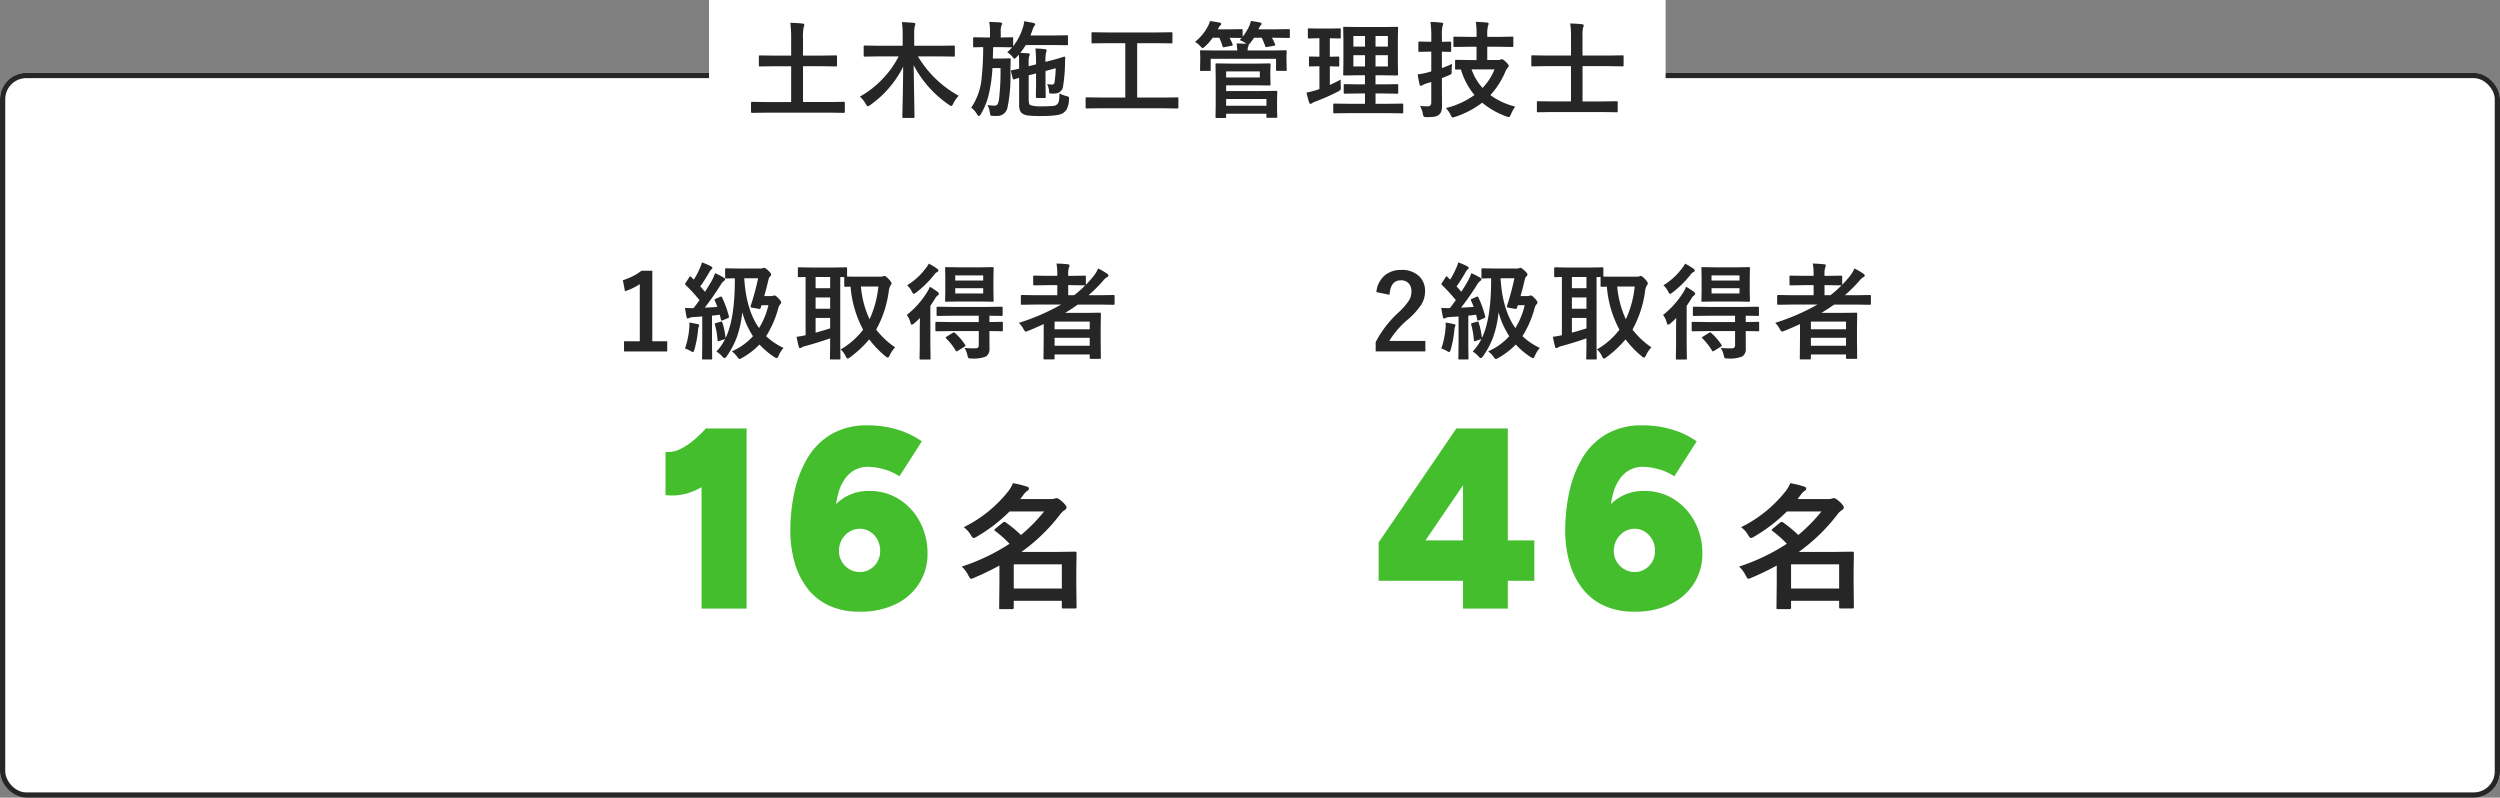
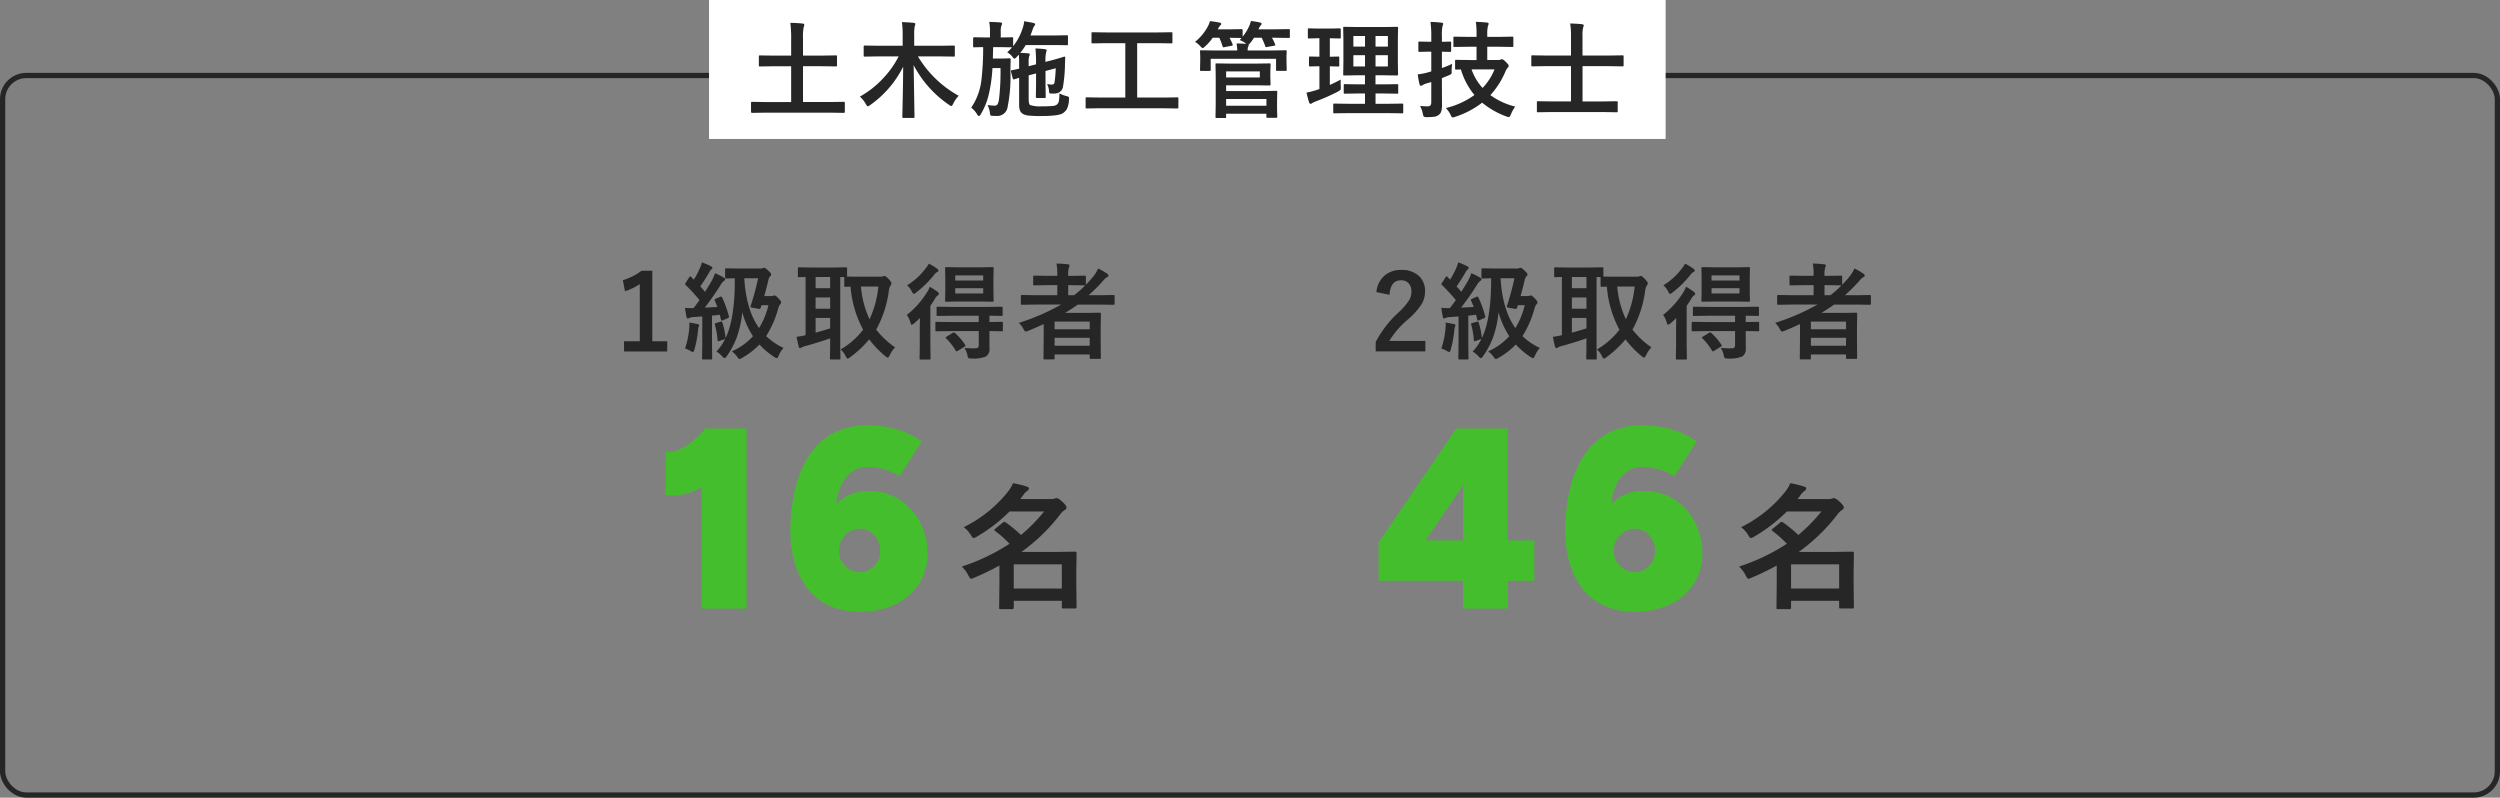
<svg xmlns="http://www.w3.org/2000/svg" width="476" height="151.875" viewBox="0 0 476 151.875">
  <rect x="0" y="0" width="476" height="151.875" fill="#808080" stroke="none" />
  <g id="グループ_16603" data-name="グループ 16603" transform="translate(-180 -1799.125)">
    <g id="グループ_16601" data-name="グループ 16601">
      <g id="長方形_16503" data-name="長方形 16503" transform="translate(180 1813)" fill="#fff" stroke="#262626" stroke-width="1">
-         <rect width="476" height="138" rx="5" stroke="none" />
        <rect x="0.5" y="0.5" width="475" height="137" rx="4.5" fill="none" />
      </g>
      <path id="パス_51194" data-name="パス 51194" d="M7.2-15.322V-1.9h2.842V.039H1.816V-1.9h3V-12.783a11.016,11.016,0,0,1-2.822,1.357l-.4-2.1a11.306,11.306,0,0,0,3.555-1.8ZM32.186-.635A5.423,5.423,0,0,0,31.249.859q-.205.459-.342.459a1.423,1.423,0,0,1-.479-.215,14.654,14.654,0,0,1-2.822-2.383,14.308,14.308,0,0,1-3.3,2.539,1.42,1.42,0,0,1-.5.225q-.137,0-.42-.4A4.665,4.665,0,0,0,22.343.02a11.741,11.741,0,0,0,4.023-2.881,16.207,16.207,0,0,1-2.041-4.561,19.8,19.8,0,0,1-1.064,4.834,16.1,16.1,0,0,1-1.934,3.6q-.244.3-.381.3T20.526,1A4.69,4.69,0,0,0,19.4.059a9.372,9.372,0,0,0,1.66-2.393l-1.094.381a.84.84,0,0,1-.234.059q-.088,0-.107-.176a14.344,14.344,0,0,0-.508-2.988.549.549,0,0,1-.02-.127q0-.127.264-.2l.84-.234a.8.8,0,0,1,.166-.029q.1,0,.176.205A13.712,13.712,0,0,1,21.151-2.5q1.689-3.506,1.758-10.488v-.9q-.684.01-1.23.029l-.371.01q-.176,0-.205-.039a.266.266,0,0,1-.039-.176v-1.494q0-.166.049-.2a.394.394,0,0,1,.2-.029l2.441.039h4.014a1.179,1.179,0,0,0,.5-.078.539.539,0,0,1,.244-.059q.215,0,.82.586.5.469.5.674a.627.627,0,0,1-.215.4.964.964,0,0,0-.283.518q-.342,1.523-.82,3.2h1.3a1.107,1.107,0,0,0,.4-.059.72.72,0,0,1,.264-.059q.225,0,.781.6.479.508.479.7a.534.534,0,0,1-.137.342,1.636,1.636,0,0,0-.381.674,19.567,19.567,0,0,1-2.344,5.439A12.155,12.155,0,0,0,32.186-.635ZM27.343-13.887H24.706q.371,6.064,2.822,9.473A14.776,14.776,0,0,0,29.305-8.76H27.987L27.85-8.3q-.088.244-.244.244a.84.84,0,0,1-.156-.02l-1.182-.205q-.361-.059-.361-.2a.828.828,0,0,1,.039-.205A48.444,48.444,0,0,0,27.343-13.887Zm-6.855,3.643a21.044,21.044,0,0,1,1.3,3.6.669.669,0,0,1,.02.127q0,.1-.264.234l-.937.4a.521.521,0,0,1-.186.049q-.117,0-.156-.205l-.215-.908q-1.006.127-1.484.166v5.5L18.6,1.338a.309.309,0,0,1-.039.2.336.336,0,0,1-.176.029h-1.5q-.156,0-.186-.039a.365.365,0,0,1-.029-.186l.039-2.617V-6.621L14.97-6.5a1.848,1.848,0,0,0-.723.166.765.765,0,0,1-.322.1q-.146,0-.215-.342-.176-.84-.283-1.68.674.049,1.221.049.244,0,.42-.01.117-.146,1.123-1.514a31.966,31.966,0,0,0-2.646-2.881.235.235,0,0,1-.107-.166.819.819,0,0,1,.127-.254l.664-1.045q.117-.176.205-.176.059,0,.176.117a3.236,3.236,0,0,0,.264.273l.234.225a14.878,14.878,0,0,0,1.084-2.041,6.782,6.782,0,0,0,.459-1.24,14.619,14.619,0,0,1,1.709.742q.283.156.283.322,0,.117-.176.264a1.354,1.354,0,0,0-.381.479,31.846,31.846,0,0,1-1.758,2.773q.469.5.9,1.025.527-.8,1.318-2.158a10.6,10.6,0,0,0,.6-1.387,12.776,12.776,0,0,1,1.68.859q.244.137.244.3t-.215.3a2.742,2.742,0,0,0-.664.8,51.739,51.739,0,0,1-3,4.3q1.621-.078,2.4-.137-.264-.693-.508-1.221a.538.538,0,0,1-.039-.146q0-.088.264-.2l.781-.342a.757.757,0,0,1,.225-.068Q20.4-10.41,20.487-10.244ZM13.427-.518a15.811,15.811,0,0,0,.8-3.818q.039-.41.039-.674,0-.2-.02-.449.2.02,1.553.283.322.078.322.234a.587.587,0,0,1-.1.283A2.788,2.788,0,0,0,15.907-4a20.49,20.49,0,0,1-.7,3.721q-.137.439-.3.439A1.457,1.457,0,0,1,14.53-.02,5.286,5.286,0,0,0,13.427-.518Zm40-.225A5.786,5.786,0,0,0,52.39.8q-.215.42-.361.42A1.083,1.083,0,0,1,51.57.938,18.277,18.277,0,0,1,48.5-2.256a20.9,20.9,0,0,1-3.662,3.418,1.03,1.03,0,0,1-.439.244q-.156,0-.4-.479a3.726,3.726,0,0,0-.937-1.27A14.711,14.711,0,0,0,47.341-4.1a20.729,20.729,0,0,1-2.393-8.193l-.986.02q-.156,0-.186-.049a.394.394,0,0,1-.029-.2v-1.6h-.762V-.781l.039,2.119q0,.166-.039.2a.336.336,0,0,1-.176.029H41.248q-.166,0-.2-.039a.365.365,0,0,1-.029-.186l.039-2.119v-1.68Q39-1.719,36.306-.977a1.911,1.911,0,0,0-.645.244.543.543,0,0,1-.322.137q-.2,0-.254-.264-.225-.859-.42-1.895a13.213,13.213,0,0,0,1.719-.3V-14.141q-.488.01-.928.029l-.312.01a.309.309,0,0,1-.2-.039.336.336,0,0,1-.029-.176v-1.426q0-.166.049-.205a.305.305,0,0,1,.176-.029l2.461.039H41.58l2.49-.039q.156,0,.186.049a.365.365,0,0,1,.029.186v1.523q.322.02,2.041.02h4.316a1.342,1.342,0,0,0,.488-.059.548.548,0,0,1,.293-.078q.205,0,.84.645.479.547.479.762a.878.878,0,0,1-.225.479,2.9,2.9,0,0,0-.293,1.016,20.666,20.666,0,0,1-2.4,7.314A16.013,16.013,0,0,0,53.425-.742ZM50.242-12.314h-3.32a18.375,18.375,0,0,0,1.641,6.221A19.281,19.281,0,0,0,50.242-12.314Zm-9.18,7.959V-6.338H38.289v2.8Q39.412-3.828,41.062-4.355ZM38.289-12h2.773v-2.139H38.289Zm0,3.906h2.773v-2.148H38.289Zm25.77,4.258L61.325-3.8q-.166,0-.2-.049a.365.365,0,0,1-.029-.186V-5.381q0-.156.039-.186a.365.365,0,0,1,.186-.029l2.734.039h5.3v-1.2H64.284l-2.725.039a.332.332,0,0,1-.205-.039.336.336,0,0,1-.029-.176V-8.262q0-.156.039-.186a.394.394,0,0,1,.2-.029l2.725.039h6.68L73.7-8.477q.205,0,.205.215v1.328q0,.215-.205.215l-.3-.01q-.9-.02-2.012-.029v1.2L73.717-5.6q.166,0,.2.039a.336.336,0,0,1,.029.176v1.348a.345.345,0,0,1-.034.2q-.034.039-.19.039l-.283-.01q-.889-.02-2.051-.029v.918L71.4-.5a1.635,1.635,0,0,1-.684,1.5,6.253,6.253,0,0,1-2.773.381q-.479,0-.566-.1A1.416,1.416,0,0,1,67.2.762a4.508,4.508,0,0,0-.566-1.4,15.546,15.546,0,0,0,1.729.088q.225,0,.439-.01.557,0,.557-.605V-3.838Zm5.449-12.139,2.451-.039q.166,0,.2.039a.336.336,0,0,1,.029.176l-.039,1.787v2.578l.039,1.777q0,.166-.039.2a.365.365,0,0,1-.186.029l-2.451-.039H65.621l-2.461.039q-.156,0-.186-.039a.365.365,0,0,1-.029-.186l.039-1.777v-2.578L62.946-15.8q0-.156.039-.186a.336.336,0,0,1,.176-.029l2.461.039ZM70.2-11v-1H64.879v1Zm-5.322-3.437v.977H70.2v-.977Zm-4.854,2.158a13.171,13.171,0,0,1,1.475.957.549.549,0,0,1,.264.4q0,.156-.225.3a2,2,0,0,0-.557.693q-.488.791-.84,1.279v7.52l.039,2.48a.309.309,0,0,1-.039.2.336.336,0,0,1-.176.029H58.3q-.156,0-.186-.039a.365.365,0,0,1-.029-.186l.039-2.48v-3q0-.723.039-2.2-.586.586-1.1,1.016a1.188,1.188,0,0,1-.459.264q-.146,0-.254-.4a4.039,4.039,0,0,0-.7-1.465A16.5,16.5,0,0,0,59.5-11.221,4.973,4.973,0,0,0,60.026-12.275Zm-.186-4.4a11.84,11.84,0,0,1,1.553.938q.283.2.283.381a.3.3,0,0,1-.205.264,1.563,1.563,0,0,0-.6.537,19.911,19.911,0,0,1-3.457,3.4,1.108,1.108,0,0,1-.439.244q-.127,0-.361-.459a3.91,3.91,0,0,0-.9-1.182,12.625,12.625,0,0,0,3.506-3.184A4.733,4.733,0,0,0,59.84-16.68Zm4.98,13.2A11.083,11.083,0,0,1,66.754-1.24a.329.329,0,0,1,.078.166q0,.078-.2.215l-1.26.781a.47.47,0,0,1-.234.1q-.078,0-.166-.137a12.134,12.134,0,0,0-1.816-2.324q-.117-.1-.117-.156t.2-.186L64.4-3.5a.5.5,0,0,1,.215-.088A.331.331,0,0,1,64.821-3.477ZM76.988-5.4a41.285,41.285,0,0,0,8.047-3.486H80.064l-2.48.039q-.156,0-.186-.039a.336.336,0,0,1-.029-.176v-1.445q0-.2.215-.2l2.48.039h4.248v-1.914H82.486l-2.539.039a.309.309,0,0,1-.2-.039.336.336,0,0,1-.029-.176V-14.18q0-.156.039-.186a.365.365,0,0,1,.186-.029l2.539.039h1.826v-.283a10.446,10.446,0,0,0-.156-2.061q1.25.039,2.158.146.322.029.322.2a1.077,1.077,0,0,1-.1.4,3.941,3.941,0,0,0-.146,1.377v.225h.6l2.52-.039q.176,0,.205.039a.266.266,0,0,1,.039.176v1.523a20.237,20.237,0,0,0,1.436-1.621,6.436,6.436,0,0,0,.9-1.484A11.675,11.675,0,0,1,93.8-14.756a.438.438,0,0,1,.244.361q0,.166-.225.273a2.643,2.643,0,0,0-.82.742,29.533,29.533,0,0,1-2.734,2.715h2.256l2.5-.039a.173.173,0,0,1,.2.2v1.445q0,.215-.2.215l-2.5-.039h-4.3Q87.017-8.037,85.8-7.3h3.887l2.686-.039q.166,0,.205.049a.394.394,0,0,1,.029.2l-.039,2.7v2L92.6,1.25q0,.146-.049.176a.365.365,0,0,1-.186.029h-1.66q-.225,0-.225-.205V.615H83.794v.723q0,.156-.049.186a.305.305,0,0,1-.176.029h-1.66q-.166,0-.2-.039a.336.336,0,0,1-.029-.176l.039-3.76V-5.166q-1.982.9-2.979,1.289a3.075,3.075,0,0,1-.439.137q-.166,0-.439-.5A4.367,4.367,0,0,0,76.988-5.4Zm6.807,4.355h6.689V-2.559H83.794Zm6.689-4.6H83.794V-4.18h6.689Zm-.977-6.895-2.52-.039h-.6v1.914h1.123a18.214,18.214,0,0,0,2.109-1.875Z" transform="translate(297 1866)" fill="#262626" />
      <path id="パス_51195" data-name="パス 51195" d="M1.064-11.26a4.677,4.677,0,0,1,1.709-3.271,4.717,4.717,0,0,1,3-.947,4.7,4.7,0,0,1,3.457,1.211,3.881,3.881,0,0,1,1.1,2.9A4.712,4.712,0,0,1,9.57-8.8,14.453,14.453,0,0,1,7.246-6.2,16.652,16.652,0,0,0,3.525-1.963h6.865v2H.928V-1.738A20.342,20.342,0,0,1,5.293-7.4,11.821,11.821,0,0,0,7.334-9.766a3.253,3.253,0,0,0,.4-1.621,2.106,2.106,0,0,0-.615-1.631,1.96,1.96,0,0,0-1.387-.488q-1.982,0-2.168,2.764ZM32.186-.635A5.423,5.423,0,0,0,31.249.859q-.205.459-.342.459a1.423,1.423,0,0,1-.479-.215,14.654,14.654,0,0,1-2.822-2.383,14.308,14.308,0,0,1-3.3,2.539,1.42,1.42,0,0,1-.5.225q-.137,0-.42-.4A4.665,4.665,0,0,0,22.343.02a11.741,11.741,0,0,0,4.023-2.881,16.207,16.207,0,0,1-2.041-4.561,19.8,19.8,0,0,1-1.064,4.834,16.1,16.1,0,0,1-1.934,3.6q-.244.3-.381.3T20.526,1A4.69,4.69,0,0,0,19.4.059a9.372,9.372,0,0,0,1.66-2.393l-1.094.381a.84.84,0,0,1-.234.059q-.088,0-.107-.176a14.344,14.344,0,0,0-.508-2.988.549.549,0,0,1-.02-.127q0-.127.264-.2l.84-.234a.8.8,0,0,1,.166-.029q.1,0,.176.205A13.712,13.712,0,0,1,21.151-2.5q1.689-3.506,1.758-10.488v-.9q-.684.01-1.23.029l-.371.01q-.176,0-.205-.039a.266.266,0,0,1-.039-.176v-1.494q0-.166.049-.2a.394.394,0,0,1,.2-.029l2.441.039h4.014a1.179,1.179,0,0,0,.5-.078.539.539,0,0,1,.244-.059q.215,0,.82.586.5.469.5.674a.627.627,0,0,1-.215.4.964.964,0,0,0-.283.518q-.342,1.523-.82,3.2h1.3a1.107,1.107,0,0,0,.4-.059.72.72,0,0,1,.264-.059q.225,0,.781.6.479.508.479.7a.534.534,0,0,1-.137.342,1.636,1.636,0,0,0-.381.674,19.567,19.567,0,0,1-2.344,5.439A12.155,12.155,0,0,0,32.186-.635ZM27.343-13.887H24.706q.371,6.064,2.822,9.473A14.776,14.776,0,0,0,29.305-8.76H27.987L27.85-8.3q-.088.244-.244.244a.84.84,0,0,1-.156-.02l-1.182-.205q-.361-.059-.361-.2a.828.828,0,0,1,.039-.205A48.444,48.444,0,0,0,27.343-13.887Zm-6.855,3.643a21.044,21.044,0,0,1,1.3,3.6.669.669,0,0,1,.02.127q0,.1-.264.234l-.937.4a.521.521,0,0,1-.186.049q-.117,0-.156-.205l-.215-.908q-1.006.127-1.484.166v5.5L18.6,1.338a.309.309,0,0,1-.039.2.336.336,0,0,1-.176.029h-1.5q-.156,0-.186-.039a.365.365,0,0,1-.029-.186l.039-2.617V-6.621L14.97-6.5a1.848,1.848,0,0,0-.723.166.765.765,0,0,1-.322.1q-.146,0-.215-.342-.176-.84-.283-1.68.674.049,1.221.049.244,0,.42-.01.117-.146,1.123-1.514a31.966,31.966,0,0,0-2.646-2.881.235.235,0,0,1-.107-.166.819.819,0,0,1,.127-.254l.664-1.045q.117-.176.205-.176.059,0,.176.117a3.236,3.236,0,0,0,.264.273l.234.225a14.878,14.878,0,0,0,1.084-2.041,6.782,6.782,0,0,0,.459-1.24,14.619,14.619,0,0,1,1.709.742q.283.156.283.322,0,.117-.176.264a1.354,1.354,0,0,0-.381.479,31.846,31.846,0,0,1-1.758,2.773q.469.5.9,1.025.527-.8,1.318-2.158a10.6,10.6,0,0,0,.6-1.387,12.776,12.776,0,0,1,1.68.859q.244.137.244.3t-.215.3a2.742,2.742,0,0,0-.664.8,51.739,51.739,0,0,1-3,4.3q1.621-.078,2.4-.137-.264-.693-.508-1.221a.538.538,0,0,1-.039-.146q0-.088.264-.2l.781-.342a.757.757,0,0,1,.225-.068Q20.4-10.41,20.487-10.244ZM13.427-.518a15.811,15.811,0,0,0,.8-3.818q.039-.41.039-.674,0-.2-.02-.449.2.02,1.553.283.322.078.322.234a.587.587,0,0,1-.1.283A2.788,2.788,0,0,0,15.907-4a20.49,20.49,0,0,1-.7,3.721q-.137.439-.3.439A1.457,1.457,0,0,1,14.53-.02,5.286,5.286,0,0,0,13.427-.518Zm40-.225A5.786,5.786,0,0,0,52.39.8q-.215.42-.361.42A1.083,1.083,0,0,1,51.57.938,18.277,18.277,0,0,1,48.5-2.256a20.9,20.9,0,0,1-3.662,3.418,1.03,1.03,0,0,1-.439.244q-.156,0-.4-.479a3.726,3.726,0,0,0-.937-1.27A14.711,14.711,0,0,0,47.341-4.1a20.729,20.729,0,0,1-2.393-8.193l-.986.02q-.156,0-.186-.049a.394.394,0,0,1-.029-.2v-1.6h-.762V-.781l.039,2.119q0,.166-.039.2a.336.336,0,0,1-.176.029H41.248q-.166,0-.2-.039a.365.365,0,0,1-.029-.186l.039-2.119v-1.68Q39-1.719,36.306-.977a1.911,1.911,0,0,0-.645.244.543.543,0,0,1-.322.137q-.2,0-.254-.264-.225-.859-.42-1.895a13.213,13.213,0,0,0,1.719-.3V-14.141q-.488.01-.928.029l-.312.01a.309.309,0,0,1-.2-.039.336.336,0,0,1-.029-.176v-1.426q0-.166.049-.205a.305.305,0,0,1,.176-.029l2.461.039H41.58l2.49-.039q.156,0,.186.049a.365.365,0,0,1,.029.186v1.523q.322.02,2.041.02h4.316a1.342,1.342,0,0,0,.488-.059.548.548,0,0,1,.293-.078q.205,0,.84.645.479.547.479.762a.878.878,0,0,1-.225.479,2.9,2.9,0,0,0-.293,1.016,20.666,20.666,0,0,1-2.4,7.314A16.013,16.013,0,0,0,53.425-.742ZM50.242-12.314h-3.32a18.375,18.375,0,0,0,1.641,6.221A19.281,19.281,0,0,0,50.242-12.314Zm-9.18,7.959V-6.338H38.289v2.8Q39.412-3.828,41.062-4.355ZM38.289-12h2.773v-2.139H38.289Zm0,3.906h2.773v-2.148H38.289Zm25.77,4.258L61.325-3.8q-.166,0-.2-.049a.365.365,0,0,1-.029-.186V-5.381q0-.156.039-.186a.365.365,0,0,1,.186-.029l2.734.039h5.3v-1.2H64.284l-2.725.039a.332.332,0,0,1-.205-.039.336.336,0,0,1-.029-.176V-8.262q0-.156.039-.186a.394.394,0,0,1,.2-.029l2.725.039h6.68L73.7-8.477q.205,0,.205.215v1.328q0,.215-.205.215l-.3-.01q-.9-.02-2.012-.029v1.2L73.717-5.6q.166,0,.2.039a.336.336,0,0,1,.029.176v1.348a.345.345,0,0,1-.034.2q-.034.039-.19.039l-.283-.01q-.889-.02-2.051-.029v.918L71.4-.5a1.635,1.635,0,0,1-.684,1.5,6.253,6.253,0,0,1-2.773.381q-.479,0-.566-.1A1.416,1.416,0,0,1,67.2.762a4.508,4.508,0,0,0-.566-1.4,15.546,15.546,0,0,0,1.729.088q.225,0,.439-.01.557,0,.557-.605V-3.838Zm5.449-12.139,2.451-.039q.166,0,.2.039a.336.336,0,0,1,.029.176l-.039,1.787v2.578l.039,1.777q0,.166-.039.2a.365.365,0,0,1-.186.029l-2.451-.039H65.621l-2.461.039q-.156,0-.186-.039a.365.365,0,0,1-.029-.186l.039-1.777v-2.578L62.946-15.8q0-.156.039-.186a.336.336,0,0,1,.176-.029l2.461.039ZM70.2-11v-1H64.879v1Zm-5.322-3.437v.977H70.2v-.977Zm-4.854,2.158a13.171,13.171,0,0,1,1.475.957.549.549,0,0,1,.264.4q0,.156-.225.3a2,2,0,0,0-.557.693q-.488.791-.84,1.279v7.52l.039,2.48a.309.309,0,0,1-.039.2.336.336,0,0,1-.176.029H58.3q-.156,0-.186-.039a.365.365,0,0,1-.029-.186l.039-2.48v-3q0-.723.039-2.2-.586.586-1.1,1.016a1.188,1.188,0,0,1-.459.264q-.146,0-.254-.4a4.039,4.039,0,0,0-.7-1.465A16.5,16.5,0,0,0,59.5-11.221,4.973,4.973,0,0,0,60.026-12.275Zm-.186-4.4a11.84,11.84,0,0,1,1.553.938q.283.2.283.381a.3.3,0,0,1-.205.264,1.563,1.563,0,0,0-.6.537,19.911,19.911,0,0,1-3.457,3.4,1.108,1.108,0,0,1-.439.244q-.127,0-.361-.459a3.91,3.91,0,0,0-.9-1.182,12.625,12.625,0,0,0,3.506-3.184A4.733,4.733,0,0,0,59.84-16.68Zm4.98,13.2A11.083,11.083,0,0,1,66.754-1.24a.329.329,0,0,1,.078.166q0,.078-.2.215l-1.26.781a.47.47,0,0,1-.234.1q-.078,0-.166-.137a12.134,12.134,0,0,0-1.816-2.324q-.117-.1-.117-.156t.2-.186L64.4-3.5a.5.5,0,0,1,.215-.088A.331.331,0,0,1,64.821-3.477ZM76.988-5.4a41.285,41.285,0,0,0,8.047-3.486H80.064l-2.48.039q-.156,0-.186-.039a.336.336,0,0,1-.029-.176v-1.445q0-.2.215-.2l2.48.039h4.248v-1.914H82.486l-2.539.039a.309.309,0,0,1-.2-.039.336.336,0,0,1-.029-.176V-14.18q0-.156.039-.186a.365.365,0,0,1,.186-.029l2.539.039h1.826v-.283a10.446,10.446,0,0,0-.156-2.061q1.25.039,2.158.146.322.029.322.2a1.077,1.077,0,0,1-.1.4,3.941,3.941,0,0,0-.146,1.377v.225h.6l2.52-.039q.176,0,.205.039a.266.266,0,0,1,.039.176v1.523a20.237,20.237,0,0,0,1.436-1.621,6.436,6.436,0,0,0,.9-1.484A11.675,11.675,0,0,1,93.8-14.756a.438.438,0,0,1,.244.361q0,.166-.225.273a2.643,2.643,0,0,0-.82.742,29.533,29.533,0,0,1-2.734,2.715h2.256l2.5-.039a.173.173,0,0,1,.2.2v1.445q0,.215-.2.215l-2.5-.039h-4.3Q87.017-8.037,85.8-7.3h3.887l2.686-.039q.166,0,.205.049a.394.394,0,0,1,.029.2l-.039,2.7v2L92.6,1.25q0,.146-.049.176a.365.365,0,0,1-.186.029h-1.66q-.225,0-.225-.205V.615H83.794v.723q0,.156-.049.186a.305.305,0,0,1-.176.029h-1.66q-.166,0-.2-.039a.336.336,0,0,1-.029-.176l.039-3.76V-5.166q-1.982.9-2.979,1.289a3.075,3.075,0,0,1-.439.137q-.166,0-.439-.5A4.367,4.367,0,0,0,76.988-5.4Zm6.807,4.355h6.689V-2.559H83.794Zm6.689-4.6H83.794V-4.18h6.689Zm-.977-6.895-2.52-.039h-.6v1.914h1.123a18.214,18.214,0,0,0,2.109-1.875Z" transform="translate(441 1866)" fill="#262626" />
      <path id="パス_51197" data-name="パス 51197" d="M1.5-13.5a24.7,24.7,0,0,0,8.48-6.843,6.606,6.606,0,0,0,.889-1.536,18.485,18.485,0,0,1,2.666.66q.368.1.368.355a.53.53,0,0,1-.343.47,3.685,3.685,0,0,0-.774.838l-.521.7h5.675a3.412,3.412,0,0,0,.749-.051,1.554,1.554,0,0,1,.47-.127q.355,0,1.092.673.812.749.813,1.092a.6.6,0,0,1-.368.521,3.357,3.357,0,0,0-.851.825,34.537,34.537,0,0,1-7.363,7.135h6.678l3.529-.051q.292,0,.292.254L22.928-5.23v2.4l.051,4.52a.4.4,0,0,1-.051.254.437.437,0,0,1-.229.038H20.478q-.216,0-.267-.063a.4.4,0,0,1-.038-.229V.521H11.02V1.815q0,.292-.254.292H8.519q-.2,0-.241-.051a.474.474,0,0,1-.038-.241l.051-4.6V-6.2A50.642,50.642,0,0,1,3.479-3.872a2.034,2.034,0,0,1-.6.2q-.178,0-.521-.673A5.738,5.738,0,0,0,1.117-6a38.1,38.1,0,0,0,9.1-4.342A21.775,21.775,0,0,0,7.5-12.759q-.178-.14-.178-.216t.216-.254l1.371-1.117a.543.543,0,0,1,.317-.165.756.756,0,0,1,.3.127A25.8,25.8,0,0,1,12.4-12.01,31.888,31.888,0,0,0,16.8-16.491H10.22a30.334,30.334,0,0,1-6.246,4.8,1.356,1.356,0,0,1-.6.254q-.216,0-.546-.6A5.132,5.132,0,0,0,1.5-13.5ZM20.173-6.424H11.02v4.608h9.153Z" transform="translate(362 1913)" fill="#262626" />
      <path id="パス_51196" data-name="パス 51196" d="M8.575,0V-29.449L9.506-34.3H17.15V0ZM1.715-21.609v-8.232a5.1,5.1,0,0,0,2.818-.539,12.586,12.586,0,0,0,2.7-1.813A26.963,26.963,0,0,0,9.506-34.4l5.782,5.439a35.828,35.828,0,0,1-4.042,3.993,16.318,16.318,0,0,1-4.484,2.719A10.437,10.437,0,0,1,1.715-21.609ZM38.661.588A13.522,13.522,0,0,1,32.806-.588a11.053,11.053,0,0,1-4.091-3.283A14.619,14.619,0,0,1,26.288-8.8a22.228,22.228,0,0,1-.809-6.149A34.512,34.512,0,0,1,26.215-22a21.893,21.893,0,0,1,2.4-6.443,12.965,12.965,0,0,1,4.532-4.68,13.376,13.376,0,0,1,7.13-1.764,19.138,19.138,0,0,1,5.513.784,16.421,16.421,0,0,1,4.728,2.254l-4.263,6.664a10.585,10.585,0,0,0-3.185-1.4A12.167,12.167,0,0,0,40.18-27a5.257,5.257,0,0,0-4.459,2.548q-1.764,2.548-1.764,8.428l-1.813-.931A9.636,9.636,0,0,1,35.4-20.9a8.692,8.692,0,0,1,5.121-1.495,10.319,10.319,0,0,1,5.733,1.617,11.34,11.34,0,0,1,3.92,4.312A12.617,12.617,0,0,1,51.6-10.486a10.5,10.5,0,0,1-1.568,5.66A10.781,10.781,0,0,1,45.57-.858,15.3,15.3,0,0,1,38.661.588Zm.049-7.546A3.685,3.685,0,0,0,40.67-7.5a3.952,3.952,0,0,0,1.4-1.445,4.047,4.047,0,0,0,.514-2.034,4.423,4.423,0,0,0-.514-2.132,4.039,4.039,0,0,0-1.4-1.519,3.565,3.565,0,0,0-1.96-.564,3.687,3.687,0,0,0-1.984.564,4.165,4.165,0,0,0-1.446,1.519,4.262,4.262,0,0,0-.539,2.132,3.9,3.9,0,0,0,.539,2.034A4.085,4.085,0,0,0,36.726-7.5,3.812,3.812,0,0,0,38.71-6.958Z" transform="translate(305 1915)" fill="#45be2e" />
      <path id="パス_51199" data-name="パス 51199" d="M1.5-13.5a24.7,24.7,0,0,0,8.48-6.843,6.606,6.606,0,0,0,.889-1.536,18.485,18.485,0,0,1,2.666.66q.368.1.368.355a.53.53,0,0,1-.343.47,3.685,3.685,0,0,0-.774.838l-.521.7h5.675a3.412,3.412,0,0,0,.749-.051,1.554,1.554,0,0,1,.47-.127q.355,0,1.092.673.812.749.813,1.092a.6.6,0,0,1-.368.521,3.357,3.357,0,0,0-.851.825,34.537,34.537,0,0,1-7.363,7.135h6.678l3.529-.051q.292,0,.292.254L22.928-5.23v2.4l.051,4.52a.4.4,0,0,1-.051.254.437.437,0,0,1-.229.038H20.478q-.216,0-.267-.063a.4.4,0,0,1-.038-.229V.521H11.02V1.815q0,.292-.254.292H8.519q-.2,0-.241-.051a.474.474,0,0,1-.038-.241l.051-4.6V-6.2A50.642,50.642,0,0,1,3.479-3.872a2.034,2.034,0,0,1-.6.2q-.178,0-.521-.673A5.738,5.738,0,0,0,1.117-6a38.1,38.1,0,0,0,9.1-4.342A21.775,21.775,0,0,0,7.5-12.759q-.178-.14-.178-.216t.216-.254l1.371-1.117a.543.543,0,0,1,.317-.165.756.756,0,0,1,.3.127A25.8,25.8,0,0,1,12.4-12.01,31.888,31.888,0,0,0,16.8-16.491H10.22a30.334,30.334,0,0,1-6.246,4.8,1.356,1.356,0,0,1-.6.254q-.216,0-.546-.6A5.132,5.132,0,0,0,1.5-13.5ZM20.173-6.424H11.02v4.608h9.153Z" transform="translate(510 1913)" fill="#262626" />
      <path id="パス_51198" data-name="パス 51198" d="M16.562,0V-5.292H.49v-7.3L15.288-34.3h9.8v21.315h5.047v7.693H25.088V0ZM9.408-12.985h7.154V-23.471ZM49.2.588A13.522,13.522,0,0,1,43.34-.588a11.053,11.053,0,0,1-4.092-3.283A14.619,14.619,0,0,1,36.823-8.8a22.228,22.228,0,0,1-.808-6.149A34.512,34.512,0,0,1,36.75-22a21.893,21.893,0,0,1,2.4-6.443,12.965,12.965,0,0,1,4.533-4.68,13.376,13.376,0,0,1,7.13-1.764,19.138,19.138,0,0,1,5.513.784,16.421,16.421,0,0,1,4.729,2.254l-4.263,6.664a10.585,10.585,0,0,0-3.185-1.4A12.167,12.167,0,0,0,50.715-27a5.257,5.257,0,0,0-4.459,2.548q-1.764,2.548-1.764,8.428l-1.813-.931A9.636,9.636,0,0,1,45.938-20.9a8.692,8.692,0,0,1,5.12-1.495,10.319,10.319,0,0,1,5.733,1.617,11.34,11.34,0,0,1,3.92,4.312,12.617,12.617,0,0,1,1.421,5.978,10.5,10.5,0,0,1-1.568,5.66A10.781,10.781,0,0,1,56.1-.858,15.3,15.3,0,0,1,49.2.588Zm.049-7.546A3.685,3.685,0,0,0,51.2-7.5a3.952,3.952,0,0,0,1.4-1.445,4.047,4.047,0,0,0,.514-2.034,4.423,4.423,0,0,0-.514-2.132,4.039,4.039,0,0,0-1.4-1.519,3.565,3.565,0,0,0-1.96-.564,3.687,3.687,0,0,0-1.985.564,4.165,4.165,0,0,0-1.445,1.519,4.262,4.262,0,0,0-.539,2.132,3.9,3.9,0,0,0,.539,2.034A4.085,4.085,0,0,0,47.26-7.5,3.812,3.812,0,0,0,49.245-6.958Z" transform="translate(442 1915)" fill="#45be2e" />
      <g id="グループ_15522" data-name="グループ 15522" transform="translate(-17 6)">
        <g id="グループ_15523" data-name="グループ 15523">
          <rect id="長方形_16504" data-name="長方形 16504" width="182.134" height="26.457" transform="translate(332 1793.125)" fill="#fff" />
          <path id="パス_51201" data-name="パス 51201" d="M3.779.576l-2.5.039q-.2,0-.2-.215V-1.27q0-.215.2-.215l2.5.039H8.721V-8.262H5.537L2.8-8.223a.309.309,0,0,1-.2-.039.336.336,0,0,1-.029-.176v-1.67q0-.156.049-.186a.305.305,0,0,1,.176-.029l2.734.039H8.721v-3.1a22.892,22.892,0,0,0-.156-3.145q1.455.039,2.334.137.322.039.322.244a1.259,1.259,0,0,1-.117.439,10.272,10.272,0,0,0-.127,2.285v3.135h3.516l2.725-.039q.176,0,.205.039a.336.336,0,0,1,.029.176v1.67q0,.156-.039.186a.394.394,0,0,1-.2.029l-2.725-.039H10.977v6.816H16.24l2.5-.039q.2,0,.2.215V.4q0,.215-.2.215L16.24.576ZM25.321-10.137l-2.559.039q-.166,0-.205-.049a.394.394,0,0,1-.029-.2v-1.621a.332.332,0,0,1,.039-.205.394.394,0,0,1,.2-.029l2.559.039H29.95v-1.9a15.933,15.933,0,0,0-.146-2.6q1.318.039,2.246.137.312.039.313.205a.949.949,0,0,1-.059.283l-.078.234a9.841,9.841,0,0,0-.078,1.68v1.963H37.1l2.568-.039q.156,0,.186.049a.365.365,0,0,1,.029.186v1.621a.356.356,0,0,1-.039.215.336.336,0,0,1-.176.029L37.1-10.137H32.86a20.633,20.633,0,0,0,7.764,7.5A5.4,5.4,0,0,0,39.6-1.172q-.234.479-.371.479a.9.9,0,0,1-.42-.2A20.747,20.747,0,0,1,32.04-8.477l.166,9.863q0,.137-.049.166a.394.394,0,0,1-.2.029H30.126q-.176,0-.205-.039a.255.255,0,0,1-.029-.156q0-.225.029-1.68.107-4.307.127-7.881a19.683,19.683,0,0,1-6.3,7.314.933.933,0,0,1-.439.225q-.117,0-.381-.439A5.119,5.119,0,0,0,21.805-2.48a18.058,18.058,0,0,0,4.443-3.5,17.546,17.546,0,0,0,2.939-4.16Zm24.54-.781a11.437,11.437,0,0,0,.928-.947H50.75L48.582-11.9h-1.4q-.059,2.07-.059,2.168h1.963l1.191-.039a.216.216,0,0,1,.244.244q-.02.283-.059,2.158A29.209,29.209,0,0,1,49.9-.342,1.972,1.972,0,0,1,47.83,1.2q-.566,0-.84-.02t-.322-.107a1.2,1.2,0,0,1-.1-.43A4.557,4.557,0,0,0,46.1-.879a9.251,9.251,0,0,0,1.309.117.655.655,0,0,0,.605-.254,2.859,2.859,0,0,0,.273-.869,45.8,45.8,0,0,0,.293-6.035H47.048a28.8,28.8,0,0,1-.742,5.2,13.262,13.262,0,0,1-1.484,3.6q-.2.342-.352.342-.137,0-.342-.322A4.588,4.588,0,0,0,43.005-.381a11.778,11.778,0,0,0,1.943-5.264,54.225,54.225,0,0,0,.332-6.26q-.732.01-1.309.029l-.41.01q-.137,0-.166-.049a.365.365,0,0,1-.029-.186v-1.465q0-.215.2-.215l2.188.039h.82v-1.025a9.252,9.252,0,0,0-.146-1.934q1.328.029,2.1.1.361.029.361.225a1.085,1.085,0,0,1-.137.371,3.685,3.685,0,0,0-.127,1.24v1.025l2.148-.039q.156,0,.186.039a.336.336,0,0,1,.029.176v1.484A10.552,10.552,0,0,0,52.8-15.518a4.7,4.7,0,0,0,.283-1.309q1.24.2,1.768.322.342.107.342.244a.456.456,0,0,1-.127.254,2.683,2.683,0,0,0-.381.8l-.4,1.084h4.639l2.285-.039q.156,0,.186.039a.336.336,0,0,1,.029.176v1.465q0,.156-.039.186a.336.336,0,0,1-.176.029L58.923-12.3H53.386a11.309,11.309,0,0,1-1.045,1.484q.928.039,1.484.1.322,0,.322.186a.961.961,0,0,1-.107.361,3.944,3.944,0,0,0-.1,1.182v.723l1.406-.361V-8.8a25.7,25.7,0,0,0-.117-2.842,15.753,15.753,0,0,1,1.836.137q.3.029.3.225a2.893,2.893,0,0,1-.107.4,7.249,7.249,0,0,0-.117,1.787l1.182-.3q.986-.264,1.846-.527.518-.166.566-.176h.039q.127,0,.127.205-.01.146-.02.5-.01.4-.02.6a28.63,28.63,0,0,1-.4,4.521,1.5,1.5,0,0,1-1.221,1.162,2.743,2.743,0,0,1-.6.049q-.215,0-.469-.01-.234,0-.293-.088A.783.783,0,0,1,57.83-3.5a3.711,3.711,0,0,0-.381-1.377,4.494,4.494,0,0,0,.918.1.46.46,0,0,0,.5-.42,21.239,21.239,0,0,0,.225-2.686l-1.943.527v2.6l.039,2.324q0,.146-.039.181a.371.371,0,0,1-.205.034H55.525q-.215,0-.215-.264l.039-2.275V-6.895l-1.406.361v4.414q0,1.055.264,1.24a6.124,6.124,0,0,0,2.314.244A17.946,17.946,0,0,0,58.6-.713a1.3,1.3,0,0,0,.723-.264A1.149,1.149,0,0,0,59.7-1.66,8.4,8.4,0,0,0,59.8-3.1a5.041,5.041,0,0,0,1.357.518,1.535,1.535,0,0,1,.4.166.329.329,0,0,1,.078.254q0,.078-.02.283a4.36,4.36,0,0,1-.43,1.826,2.633,2.633,0,0,1-.7.713q-.742.557-4.219.557a20.276,20.276,0,0,1-2.432-.1A2.516,2.516,0,0,1,52.8.781a1.334,1.334,0,0,1-.518-.635,3.343,3.343,0,0,1-.156-1.162V-6.055q-.381.107-.684.205-.2.068-.215.078a.677.677,0,0,1-.137.02q-.117,0-.186-.225l-.342-1.3a.414.414,0,0,1-.02-.1q0-.078.176-.127.391-.059,1.406-.293V-8.74q0-1.182-.059-1.719l-.42.459q-.3.3-.42.3t-.4-.4A3.979,3.979,0,0,0,49.861-10.918ZM67.516-.264,65-.225q-.156,0-.186-.039a.336.336,0,0,1-.029-.176v-1.68q0-.166.039-.2A.336.336,0,0,1,65-2.344l2.52.039H72.34V-12.656H68.825l-2.705.039q-.156,0-.186-.039a.336.336,0,0,1-.029-.176v-1.689q0-.156.039-.186a.336.336,0,0,1,.176-.029l2.705.039h9.59l2.686-.039q.156,0,.186.039a.336.336,0,0,1,.029.176v1.689q0,.156-.039.186a.336.336,0,0,1-.176.029l-2.686-.039H74.6V-2.3h5.1l2.52-.039a.309.309,0,0,1,.2.039.365.365,0,0,1,.029.186v1.68a.294.294,0,0,1-.034.181.318.318,0,0,1-.19.034l-2.52-.039Zm29.559-8.5,2.7-.039q.166,0,.2.039a.365.365,0,0,1,.029.186L99.956-7.2v1L100-4.8q0,.205-.225.205l-2.7-.039H91.538v1.094h6.641l2.881-.039q.156,0,.186.049a.394.394,0,0,1,.029.2l-.039,1.514v1.66l.039,1.484a.309.309,0,0,1-.039.2.336.336,0,0,1-.176.029H99.439a.309.309,0,0,1-.2-.039.365.365,0,0,1-.029-.186V.781H91.538v.576q0,.166-.039.2a.365.365,0,0,1-.186.029H89.732q-.156,0-.186-.039a.365.365,0,0,1-.029-.186l.039-2.3V-6.24l-.039-2.334q0-.166.039-.2a.336.336,0,0,1,.176-.029l2.842.039Zm2.139,6.738H91.538V-.742h7.676Zm-1.26-4.1V-7.275H91.538v1.152Zm2.187-5.137,2.7-.039q.166,0,.2.039a.365.365,0,0,1,.029.186l-.039.859v.693l.039,1.924a.318.318,0,0,1-.034.19.318.318,0,0,1-.19.034h-1.572q-.166,0-.2-.049a.305.305,0,0,1-.029-.176v-2.08H88.6V-7.6q0,.156-.049.2a.394.394,0,0,1-.2.029H86.8q-.166,0-.2-.049a.305.305,0,0,1-.029-.176l.039-1.924V-10.1l-.039-.977q0-.166.039-.2A.365.365,0,0,1,86.8-11.3l2.7.039h4.16a9.155,9.155,0,0,0-.137-1.338q.8,0,1.836.078l-.156-.146a4.155,4.155,0,0,0-1.084-.576l.361-.4-2.295-.039a9.806,9.806,0,0,1,.576,1.221.536.536,0,0,1,.049.156q0,.088-.244.146l-1.328.254a1.108,1.108,0,0,1-.205.039q-.117,0-.176-.2a13.168,13.168,0,0,0-.615-1.621H88.98a9.09,9.09,0,0,1-1.465,1.66q-.352.322-.459.322-.088,0-.42-.361a4.7,4.7,0,0,0-1.016-.84,9.466,9.466,0,0,0,2.48-3.018,4.32,4.32,0,0,0,.361-.937q1.152.146,1.836.293.3.029.3.244a.364.364,0,0,1-.156.283,1.431,1.431,0,0,0-.342.479l-.146.273h2.139l2.344-.039q.176,0,.205.039a.266.266,0,0,1,.039.176v1.221a8.958,8.958,0,0,0,1.24-1.992,5.15,5.15,0,0,0,.342-1q1.035.137,1.709.293.322.059.322.244a.384.384,0,0,1-.156.283,2.369,2.369,0,0,0-.381.654l-.059.117h2.9l2.861-.039q.156,0,.186.039a.336.336,0,0,1,.029.176v1.25q0,.156-.039.186a.336.336,0,0,1-.176.029l-2.861-.039h-.342a7.937,7.937,0,0,1,.6,1.221.536.536,0,0,1,.049.156q0,.088-.244.146l-1.3.234a1.079,1.079,0,0,1-.205.029q-.117,0-.176-.186a14.414,14.414,0,0,0-.664-1.6H96.841a8.142,8.142,0,0,1-.723,1.016,1.307,1.307,0,0,1-.3.283.3.3,0,0,1,.02.127.943.943,0,0,1-.117.313,1.811,1.811,0,0,0-.078.684ZM114.945.664,112.162.7a.309.309,0,0,1-.2-.039.336.336,0,0,1-.029-.176V-.937a.294.294,0,0,1,.034-.181.318.318,0,0,1,.19-.034l2.783.039h3.037V-3.076h-1.24l-2.578.039q-.166,0-.2-.039a.336.336,0,0,1-.029-.176V-4.639q0-.156.039-.186a.365.365,0,0,1,.186-.029l2.578.039h1.24V-6.543h-1.3l-2.6.039a.356.356,0,0,1-.215-.039.255.255,0,0,1-.029-.156l.039-2.227v-4.434l-.039-2.178q0-.166.039-.2a.462.462,0,0,1,.205-.029l2.6.039h4.756l2.617-.039a.309.309,0,0,1,.2.039.365.365,0,0,1,.029.186l-.039,2.178v4.434l.039,2.227q0,.2-.225.2l-2.617-.039h-1.455v1.729H121.5l2.588-.039q.156,0,.186.039a.336.336,0,0,1,.029.176v1.387a.294.294,0,0,1-.034.181.294.294,0,0,1-.181.034L121.5-3.076h-1.514v1.963h2.295l2.764-.039q.156,0,.186.039a.336.336,0,0,1,.029.176V.488a.294.294,0,0,1-.034.181.294.294,0,0,1-.181.034L122.279.664Zm7.393-8.887v-2.139h-2.354v2.139Zm0-5.8h-2.354V-12h2.354Zm-6.572,5.8h2.217v-2.139h-2.217Zm0-3.779h2.217v-2.021h-2.217Zm-2.4,6.279q-.02.283-.02.615t.02.684q.01.2.01.283a.66.66,0,0,1-.073.371,1.815,1.815,0,0,1-.435.313,39.478,39.478,0,0,1-4.326,1.914,3.276,3.276,0,0,0-.615.3.543.543,0,0,1-.322.137q-.156,0-.264-.264-.225-.664-.5-1.875a15.084,15.084,0,0,0,1.885-.479l.576-.2V-8.262l-1.758.039a.309.309,0,0,1-.2-.039.336.336,0,0,1-.029-.176V-9.883a.332.332,0,0,1,.039-.205.365.365,0,0,1,.186-.029l1.758.039V-13.6h-.117l-1.885.049a.266.266,0,0,1-.176-.039.527.527,0,0,1-.02-.186v-1.465a.332.332,0,0,1,.039-.205.255.255,0,0,1,.156-.029l1.885.039h2.08l1.875-.039q.166,0,.2.049a.365.365,0,0,1,.029.186v1.465a.309.309,0,0,1-.039.2.365.365,0,0,1-.186.029l-1.855-.049v3.525l1.6-.039q.146,0,.176.039a.571.571,0,0,1,.02.2v1.445a.332.332,0,0,1-.029.186.279.279,0,0,1-.166.029l-1.6-.039V-4.7Q112.553-5.283,113.363-5.723Zm24.374-6.25-2.7.039a.309.309,0,0,1-.2-.039.365.365,0,0,1-.029-.186v-1.5q0-.166.049-.205a.305.305,0,0,1,.176-.029l2.7.039h1.484v-.42a15.505,15.505,0,0,0-.137-2.441q1.23.039,2.139.137.3.039.3.225a2.415,2.415,0,0,1-.146.5,6.258,6.258,0,0,0-.117,1.543v.459h2.061L146-13.9q.176,0,.205.049a.478.478,0,0,1,.02.186v1.5a.36.36,0,0,1-.029.2.394.394,0,0,1-.2.029l-2.676-.039h-2.061v2.529h2.1a.726.726,0,0,0,.4-.078.983.983,0,0,1,.283-.078q.234,0,.742.5.557.537.557.742a.539.539,0,0,1-.176.361,2.688,2.688,0,0,0-.469.791,15.7,15.7,0,0,1-2.842,4.443,13.274,13.274,0,0,0,4.727,2.178A7.243,7.243,0,0,0,145.764.9q-.225.518-.381.518a1.673,1.673,0,0,1-.479-.117,15.671,15.671,0,0,1-4.619-2.627,17.017,17.017,0,0,1-5.166,2.705,1.692,1.692,0,0,1-.459.117q-.156,0-.381-.5a5.355,5.355,0,0,0-.9-1.3,15.436,15.436,0,0,0,5.439-2.48,13.77,13.77,0,0,1-2.578-4.863l-.879.02a.309.309,0,0,1-.2-.039.43.43,0,0,1-.029-.2V-9.268q0-.156.039-.186a.365.365,0,0,1,.186-.029l2.559.039h1.3v-2.529Zm4.9,4.307h-4.375a10.3,10.3,0,0,0,2.1,3.535A10.876,10.876,0,0,0,142.639-7.666ZM128.46-.713a11.285,11.285,0,0,0,1.523.078q.615,0,.615-.762V-5.254l-1,.293a2.478,2.478,0,0,0-.645.3.69.69,0,0,1-.342.117q-.186,0-.234-.234a17.817,17.817,0,0,1-.361-1.943A10.833,10.833,0,0,0,129.9-7.08l.7-.2v-3.76h-.342L128.382-11a.356.356,0,0,1-.215-.039.365.365,0,0,1-.029-.186v-1.494q0-.176.049-.215a.394.394,0,0,1,.2-.029l1.875.039h.342v-.957a19.9,19.9,0,0,0-.156-2.822,20.018,20.018,0,0,1,2.1.146q.322.029.322.2a1.177,1.177,0,0,1-.127.42,8.588,8.588,0,0,0-.117,2.021v1l1.563-.039q.137,0,.166.049a.394.394,0,0,1,.029.2v1.494q0,.225-.2.225l-.479-.02-1.084-.02V-7.92a15.807,15.807,0,0,0,1.943-.8,11.065,11.065,0,0,0-.088,1.328q.01.176.01.225a.531.531,0,0,1-.117.41,2.588,2.588,0,0,1-.449.225L132.62-6v1.035l.02,4.063a4.012,4.012,0,0,1-.146,1.26,1.408,1.408,0,0,1-.5.664,1.88,1.88,0,0,1-.85.332,10.005,10.005,0,0,1-1.387.068,1.052,1.052,0,0,1-.576-.088A1.292,1.292,0,0,1,129,.83,5.213,5.213,0,0,0,128.46-.713ZM153.634.459l-2.7.039a.309.309,0,0,1-.2-.039.336.336,0,0,1-.029-.176v-1.67q0-.156.049-.186a.305.305,0,0,1,.176-.029l2.7.039H157.2V-8.281h-4.8l-2.539.039q-.156,0-.186-.039a.336.336,0,0,1-.029-.176v-1.65a.332.332,0,0,1,.039-.205.336.336,0,0,1,.176-.029l2.539.039h4.8v-3.662a13.7,13.7,0,0,0-.156-2.441q1.416.039,2.275.146.3.029.3.215a1.022,1.022,0,0,1-.1.4,5.572,5.572,0,0,0-.127,1.563V-10.3h5.059l2.539-.039q.156,0,.2.049a.365.365,0,0,1,.029.186v1.65q0,.156-.039.186a.365.365,0,0,1-.186.029l-2.539-.039H159.4v6.719h3.779L165.88-1.6q.156,0,.186.039a.336.336,0,0,1,.029.176V.283a.294.294,0,0,1-.034.181A.294.294,0,0,1,165.88.5L163.175.459Z" transform="translate(338.916 1814)" fill="#262626" />
        </g>
      </g>
    </g>
  </g>
</svg>